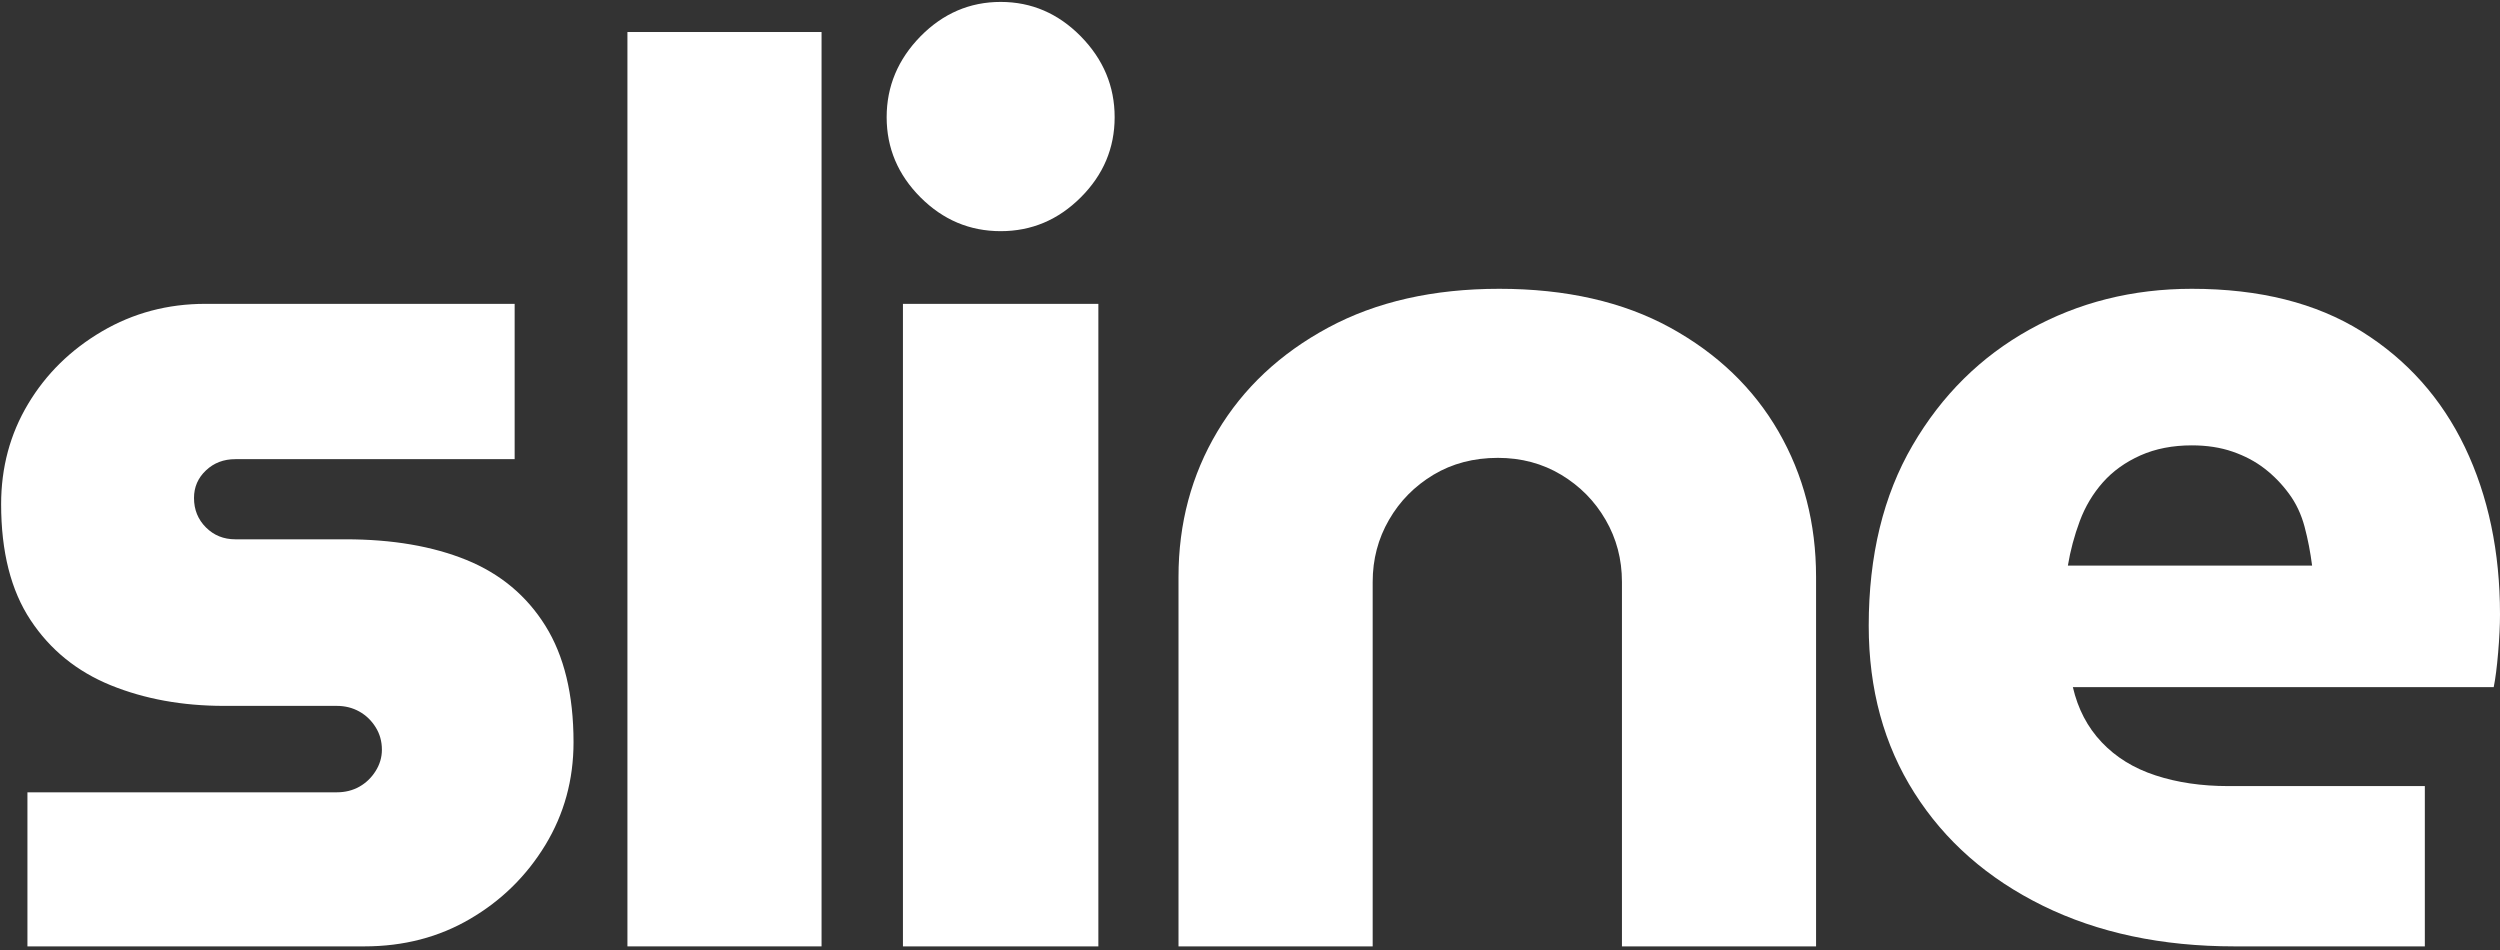
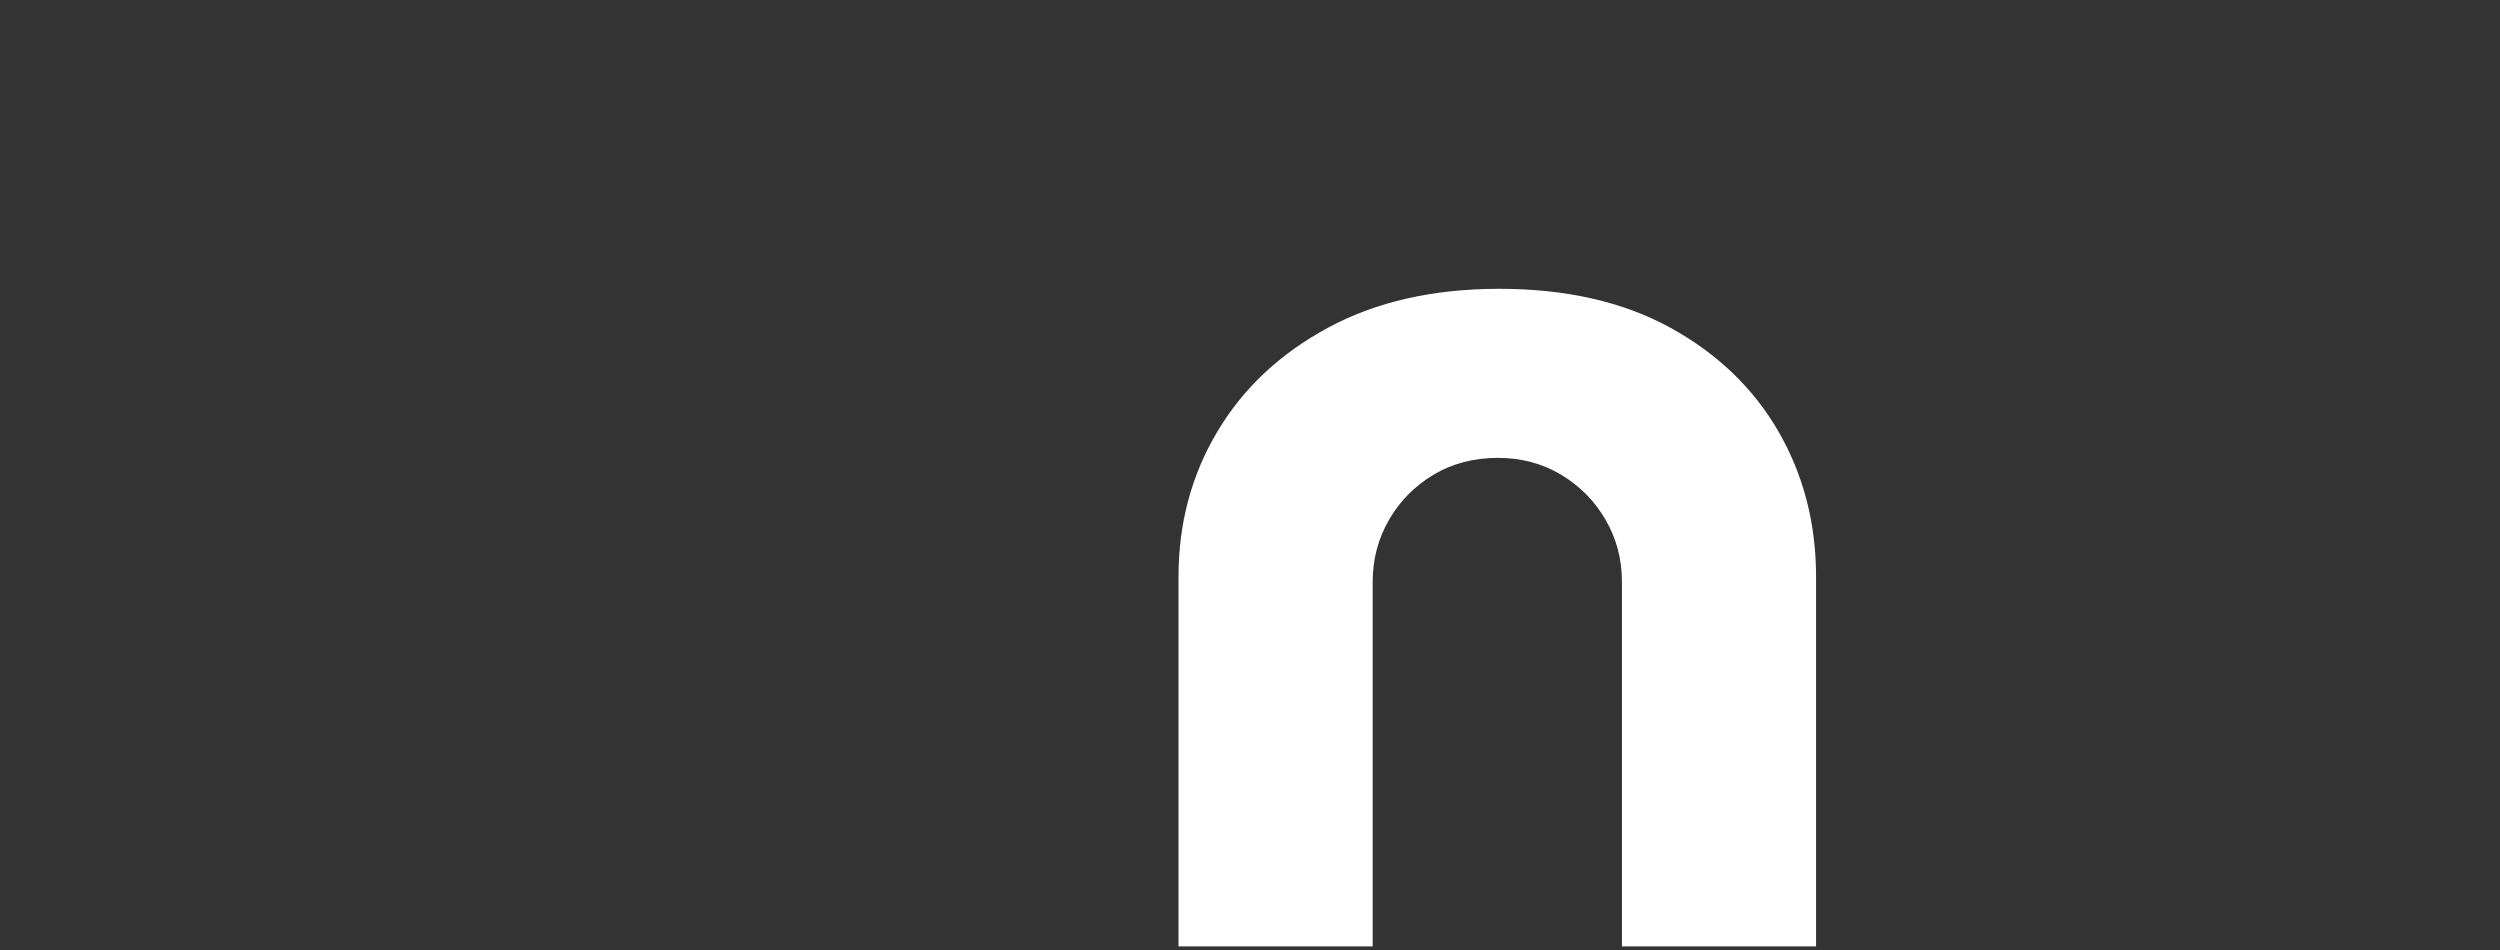
<svg xmlns="http://www.w3.org/2000/svg" version="1.2" baseProfile="tiny-ps" viewBox="0 0 442 168" width="442" height="168">
  <rect x="0" y="0" width="442" height="168" fill="#333333" stroke="none" />
  <title>Capa 1</title>
  <style>
		tspan { white-space:pre }
		.shp0 { fill: #ffffff } 
	</style>
  <g id="Capa 1">
    <g id="&lt;Group&gt;">
      <g id="&lt;Group&gt;">
        <g id="&lt;Group&gt;">
-           <path id="&lt;Compound Path&gt;" class="shp0" d="M4.85 167.32L4.85 140.08L59.55 140.08C61.02 140.08 62.35 139.75 63.53 139.09C64.71 138.42 65.67 137.5 66.41 136.32C67.15 135.14 67.52 133.88 67.52 132.55C67.52 131.08 67.15 129.75 66.41 128.57C65.67 127.39 64.71 126.46 63.53 125.8C62.35 125.14 61.02 124.8 59.55 124.8L39.62 124.8C32.23 124.8 25.55 123.58 19.57 121.15C13.59 118.71 8.87 114.88 5.4 109.63C1.93 104.39 0.2 97.56 0.2 89.15C0.2 82.65 1.78 76.75 4.96 71.43C8.13 66.12 12.49 61.84 18.02 58.59C23.56 55.34 29.65 53.72 36.29 53.72L90.99 53.72L90.99 81.18L41.61 81.18C39.54 81.18 37.81 81.84 36.41 83.17C35 84.5 34.3 86.12 34.3 88.04C34.3 90.11 35 91.84 36.41 93.25C37.81 94.65 39.54 95.35 41.61 95.35L61.1 95.35C69.36 95.35 76.49 96.57 82.47 99C88.45 101.44 93.1 105.31 96.42 110.63C99.74 115.94 101.4 122.81 101.4 131.23C101.4 137.87 99.74 143.92 96.42 149.39C93.1 154.85 88.67 159.21 83.13 162.45C77.6 165.7 71.36 167.32 64.42 167.32L4.85 167.32Z" />
-           <path id="&lt;Compound Path&gt;" class="shp0" d="M110.93 167.32L110.93 5.66L145.25 5.66L145.25 167.32L110.93 167.32Z" />
-           <path id="&lt;Compound Path&gt;" class="shp0" d="M176.92 40.87C171.45 40.87 166.73 38.88 162.74 34.89C158.76 30.9 156.76 26.18 156.76 20.72C156.76 15.26 158.76 10.5 162.74 6.43C166.73 2.38 171.45 0.34 176.92 0.34C182.38 0.34 187.1 2.38 191.09 6.43C195.08 10.5 197.07 15.26 197.07 20.72C197.07 26.18 195.08 30.9 191.09 34.89C187.1 38.88 182.38 40.87 176.92 40.87ZM159.64 167.32L159.64 53.72L194.19 53.72L194.19 167.32L159.64 167.32Z" />
          <path id="&lt;Compound Path&gt;" class="shp0" d="M208.36 167.32L208.36 101.99C208.36 92.55 210.65 83.98 215.23 76.3C219.8 68.63 226.33 62.5 234.83 57.92C243.31 53.35 253.39 51.06 265.06 51.06C276.86 51.06 286.94 53.35 295.28 57.92C303.62 62.5 310.01 68.63 314.44 76.3C318.87 83.98 321.08 92.55 321.08 101.99L321.08 167.32L286.76 167.32L286.76 102.88C286.76 98.89 285.8 95.24 283.88 91.92C281.96 88.59 279.34 85.94 276.02 83.94C272.7 81.95 268.97 80.95 264.83 80.95C260.55 80.95 256.75 81.95 253.43 83.94C250.11 85.94 247.48 88.59 245.57 91.92C243.65 95.24 242.69 98.89 242.69 102.88L242.69 167.32L208.36 167.32Z" />
-           <path id="&lt;Compound Path&gt;" fill-rule="evenodd" class="shp0" d="M395.05 167.32C382.21 167.32 370.91 164.92 361.17 160.13C351.42 155.33 343.86 148.69 338.47 140.19C333.08 131.71 330.39 121.85 330.39 110.63C330.39 98.23 332.97 87.6 338.14 78.74C343.3 69.88 350.21 63.05 358.84 58.26C367.48 53.46 377.04 51.06 387.52 51.06C399.48 51.06 409.48 53.57 417.53 58.59C425.57 63.61 431.66 70.44 435.8 79.07C439.93 87.71 442 97.56 442 108.64C442 110.56 441.89 112.81 441.67 115.39C441.45 117.98 441.19 120.01 440.89 121.48L366.48 121.48C367.37 125.32 369.06 128.57 371.58 131.23C374.09 133.88 377.26 135.84 381.1 137.09C384.94 138.35 389.22 138.98 393.94 138.98L428.71 138.98L428.71 167.32L395.05 167.32ZM365.6 100L408.78 100C408.48 97.64 408.04 95.35 407.45 93.13C406.86 90.92 405.94 88.97 404.68 87.27C403.43 85.57 401.99 84.09 400.37 82.84C398.74 81.58 396.86 80.59 394.72 79.85C392.58 79.11 390.18 78.74 387.52 78.74C384.12 78.74 381.1 79.33 378.44 80.51C375.78 81.7 373.57 83.28 371.8 85.27C370.03 87.27 368.66 89.56 367.7 92.14C366.74 94.72 366.04 97.34 365.6 100Z" />
        </g>
      </g>
    </g>
  </g>
</svg>